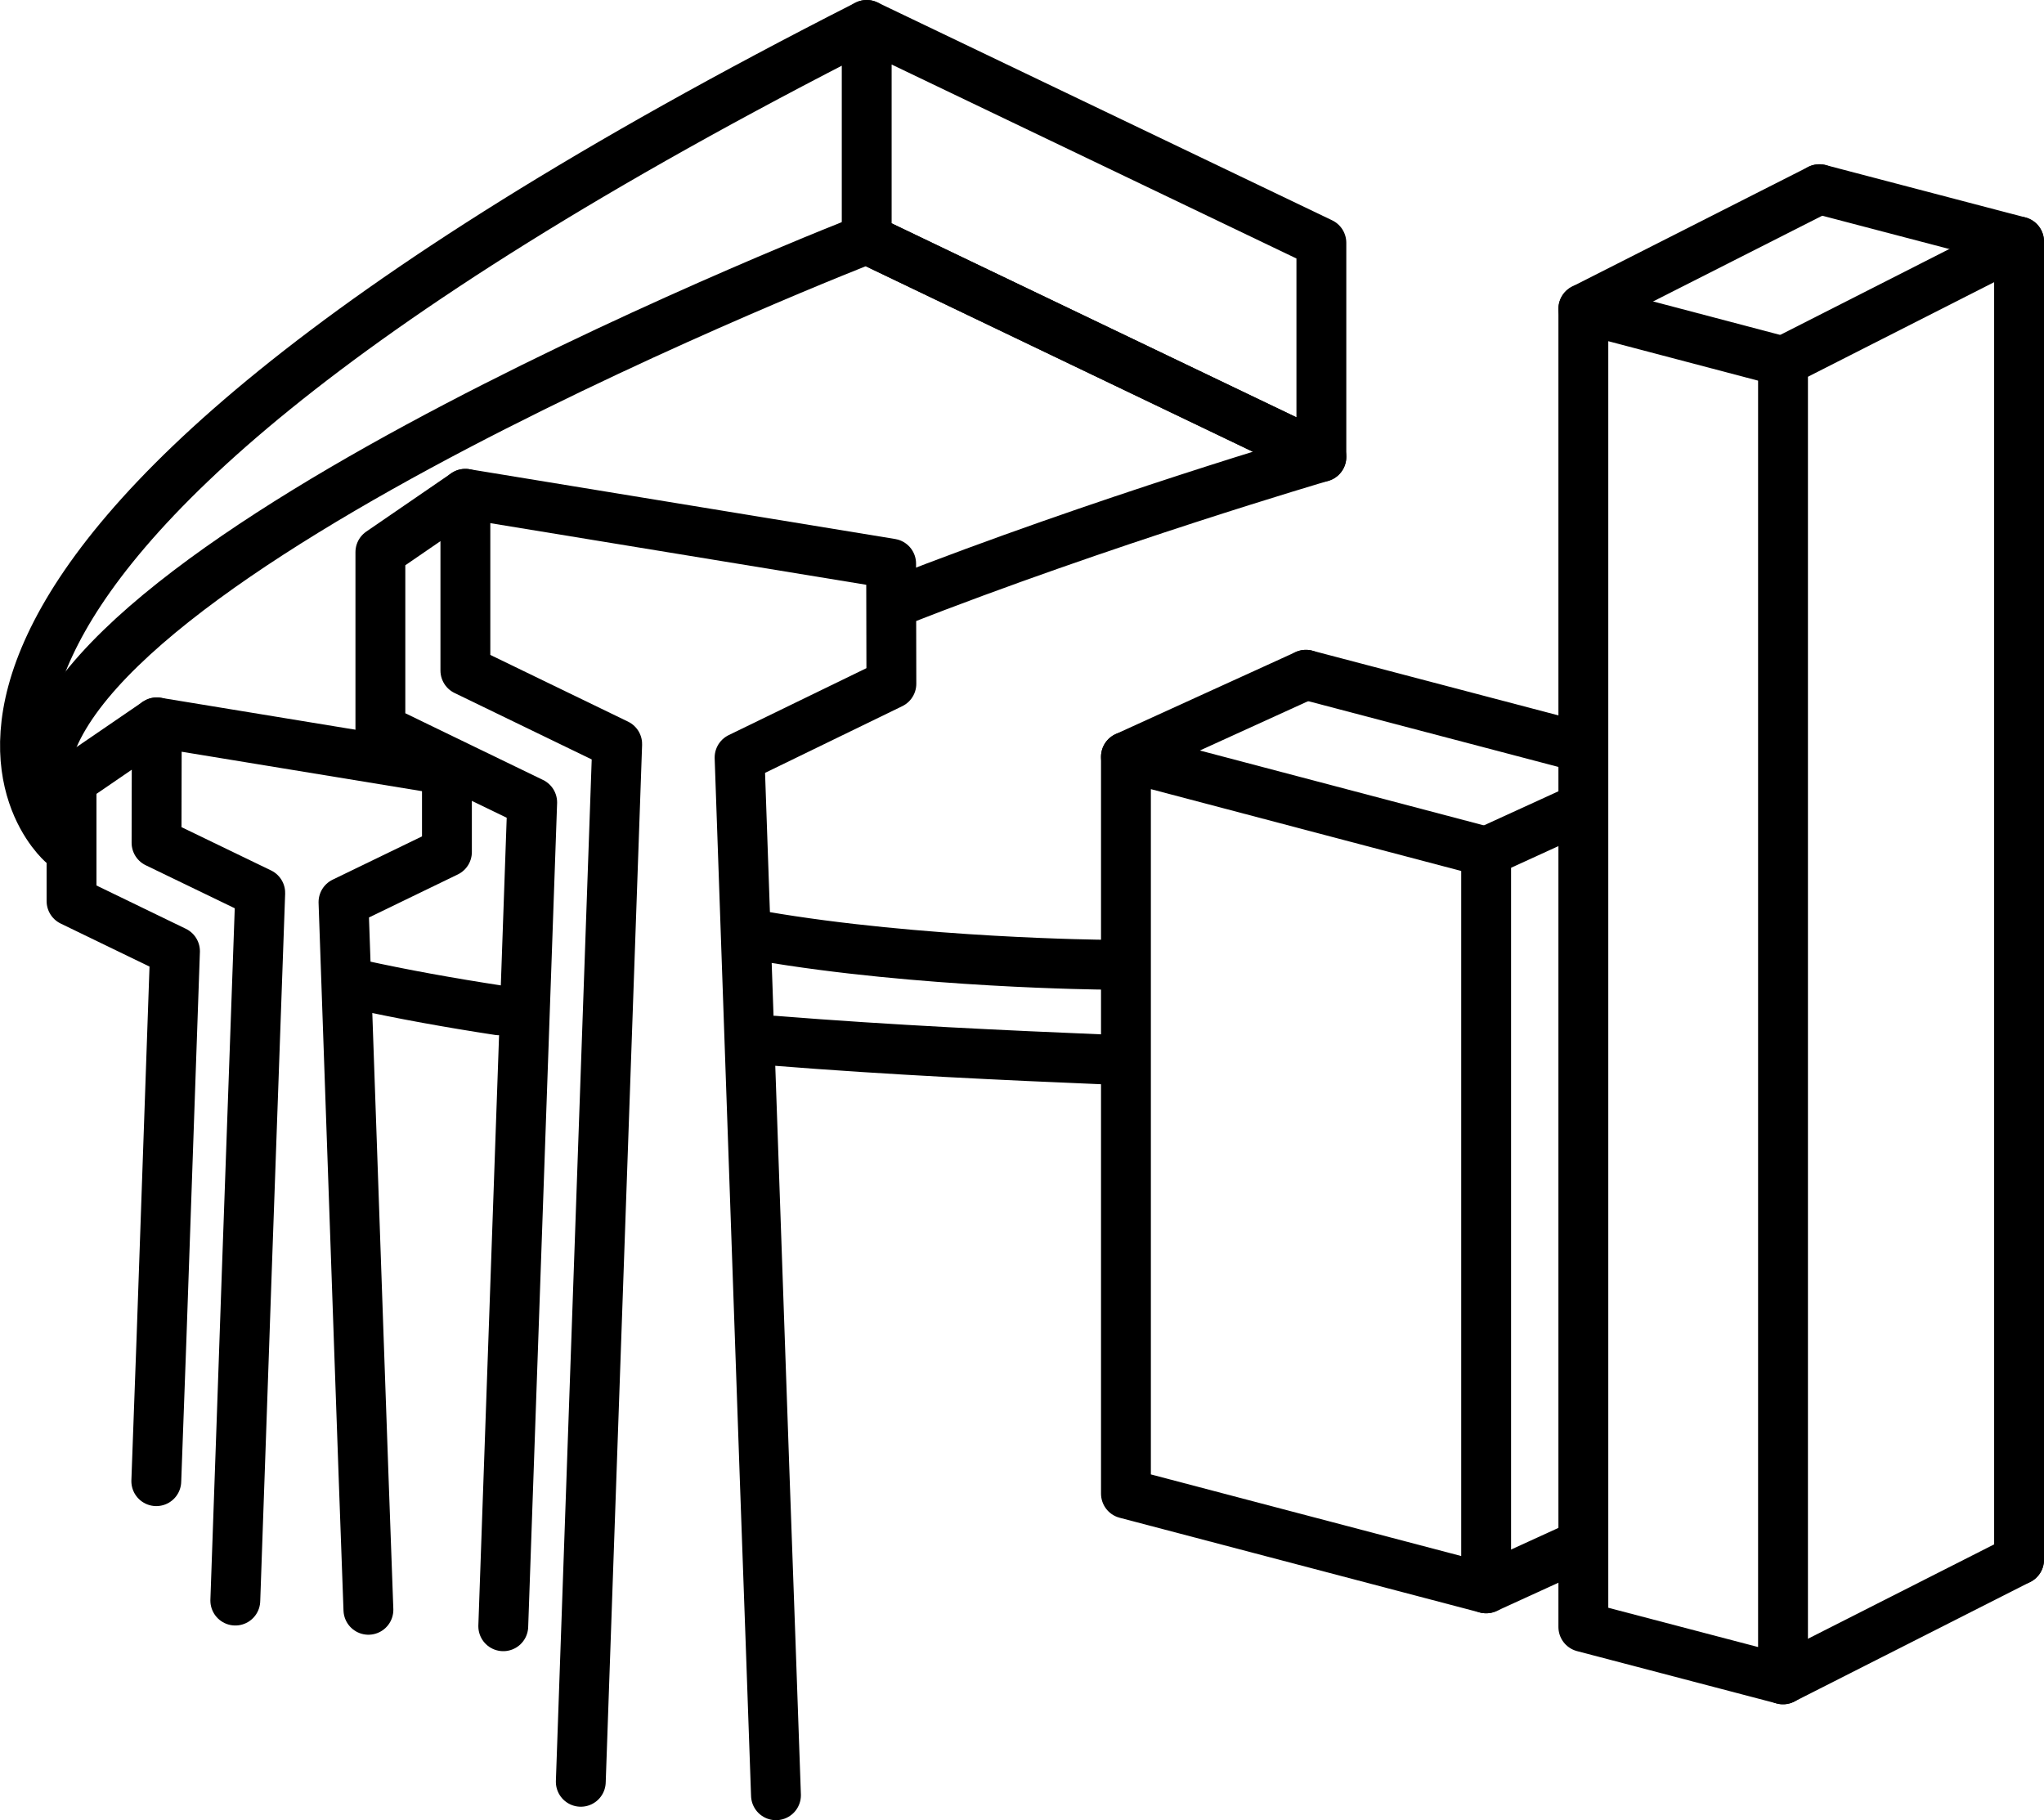
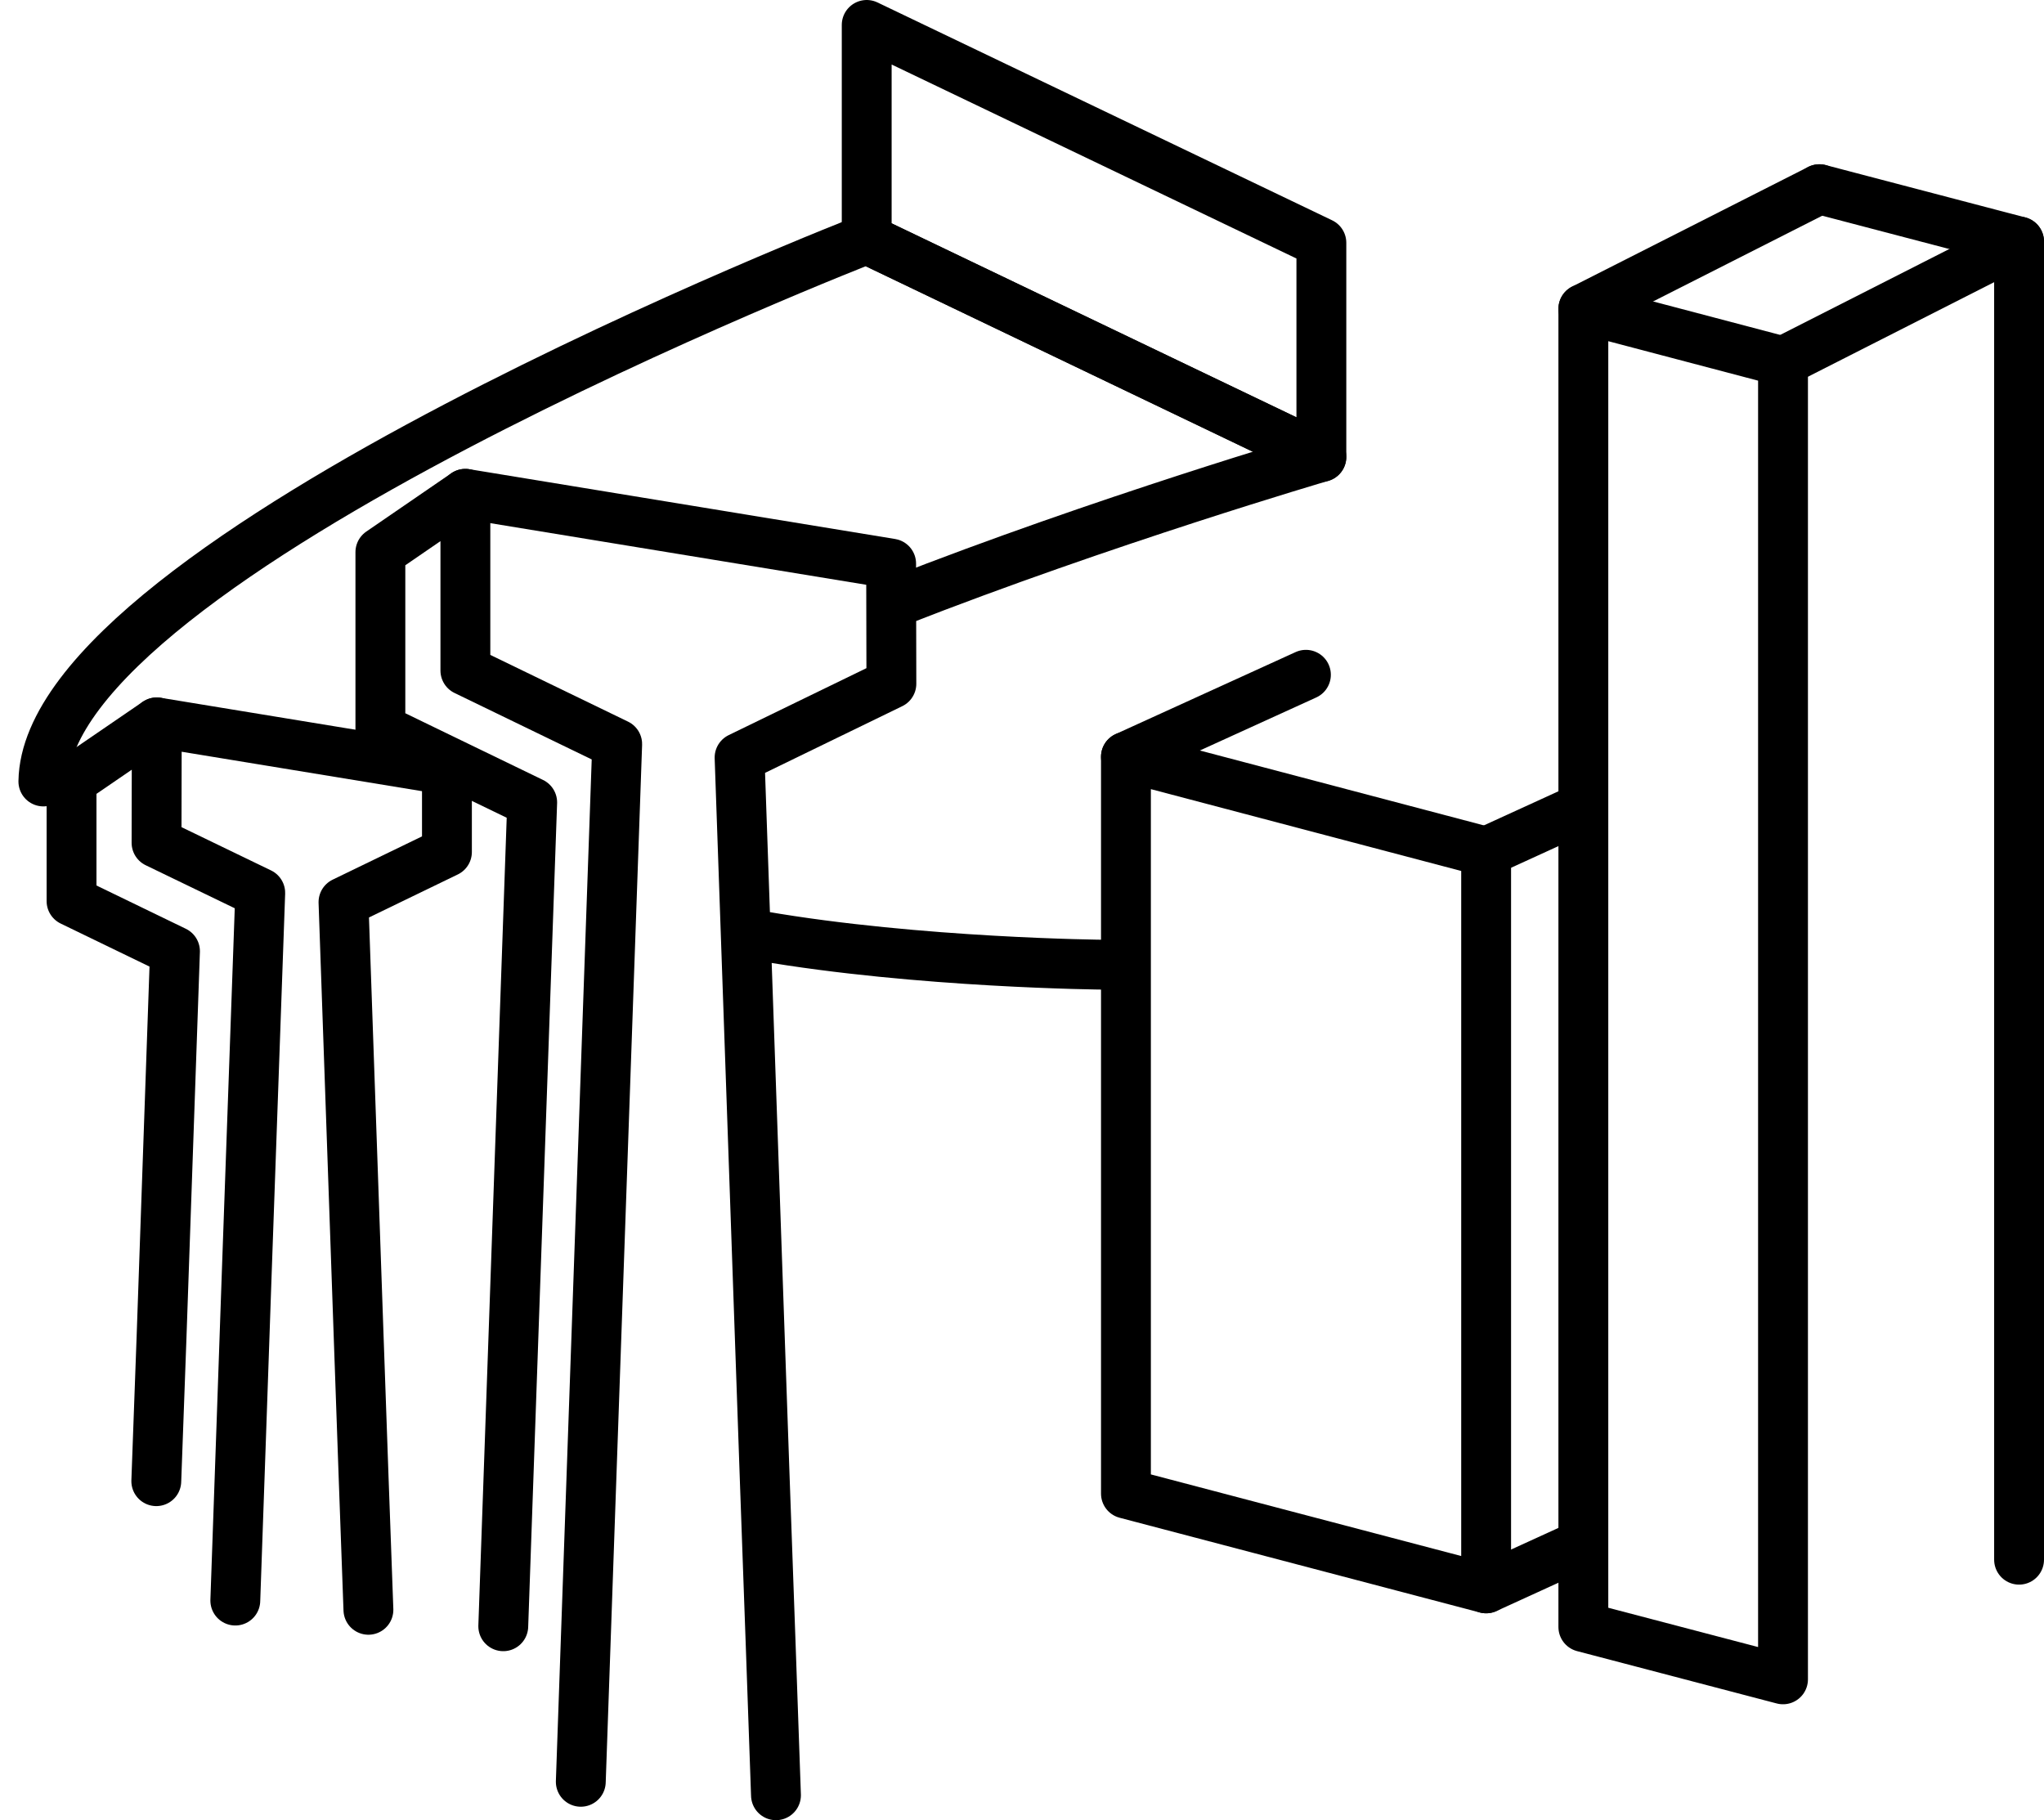
<svg xmlns="http://www.w3.org/2000/svg" id="Layer_2" data-name="Layer 2" viewBox="0 0 82 73.02">
  <defs>
    <style> .cls-1, .cls-2 { fill: none; stroke: #000; stroke-linecap: round; stroke-linejoin: round; stroke-width: 2px; } .cls-2 { fill-rule: evenodd; } </style>
  </defs>
  <g id="Graphics">
    <g>
      <polygon class="cls-2" points="34.77 1 34.77 9.59 53.01 18.33 53.01 9.74 34.77 1" />
-       <path class="cls-2" d="m31.05,41.75c4.75.38,9.38.59,13.23.75" />
-       <path class="cls-2" d="m14.39,39.5c1.77.39,3.66.73,5.62,1.03" />
      <path class="cls-2" d="m35.98,24.14c8.26-3.24,17.03-5.81,17.03-5.81l-18.24-8.74S1.88,22.36,1.74,31.35" />
      <path class="cls-2" d="m44.28,38.7s-7.4-.06-13.73-1.15" />
-       <path class="cls-2" d="m2.51,33.85S-9.59,23.54,34.77,1" />
      <polyline class="cls-2" points="18.67 19.81 35.75 22.61 35.76 27.43 29.67 30.39 30.68 59.34 30.92 66.04 31.13 72.02" />
      <polyline class="cls-2" points="6.29 28.98 17.93 30.89 17.93 34.18 13.78 36.19 14.39 53.66 14.59 59.34 14.78 64.58" />
      <polyline class="cls-2" points="20.19 65.24 20.42 58.68 21.35 32.19 15.26 29.24 15.26 22.15 18.67 19.81 18.67 26.9 24.76 29.85 23.83 56.34 23.6 62.9 23.3 71.48" />
      <polyline class="cls-2" points="6.27 59.42 6.48 53.66 7.02 38.16 2.87 36.15 2.87 31.32 6.29 28.98 6.28 33.81 10.44 35.82 9.89 51.32 9.69 57.08 9.44 64.21" />
      <polygon class="cls-2" points="59.62 63.72 45.17 59.92 45.17 30.36 59.62 34.17 59.62 63.72" />
-       <line class="cls-1" x1="52.39" y1="27.07" x2="63.23" y2="29.92" />
      <line class="cls-1" x1="45.17" y1="30.36" x2="52.39" y2="27.07" />
      <line class="cls-1" x1="59.62" y1="34.17" x2="62.9" y2="32.67" />
      <line class="cls-1" x1="59.62" y1="63.72" x2="63.23" y2="62.07" />
      <polygon class="cls-2" points="71.53 14.5 63.52 12.39 63.52 65.27 71.53 67.37 71.53 14.5" />
      <polyline class="cls-2" points="81 62.57 81 9.69 72.99 7.59" />
      <line class="cls-1" x1="63.52" y1="12.39" x2="72.99" y2="7.59" />
      <line class="cls-1" x1="71.53" y1="14.5" x2="81" y2="9.69" />
-       <line class="cls-1" x1="71.53" y1="67.37" x2="81" y2="62.57" />
    </g>
  </g>
</svg>